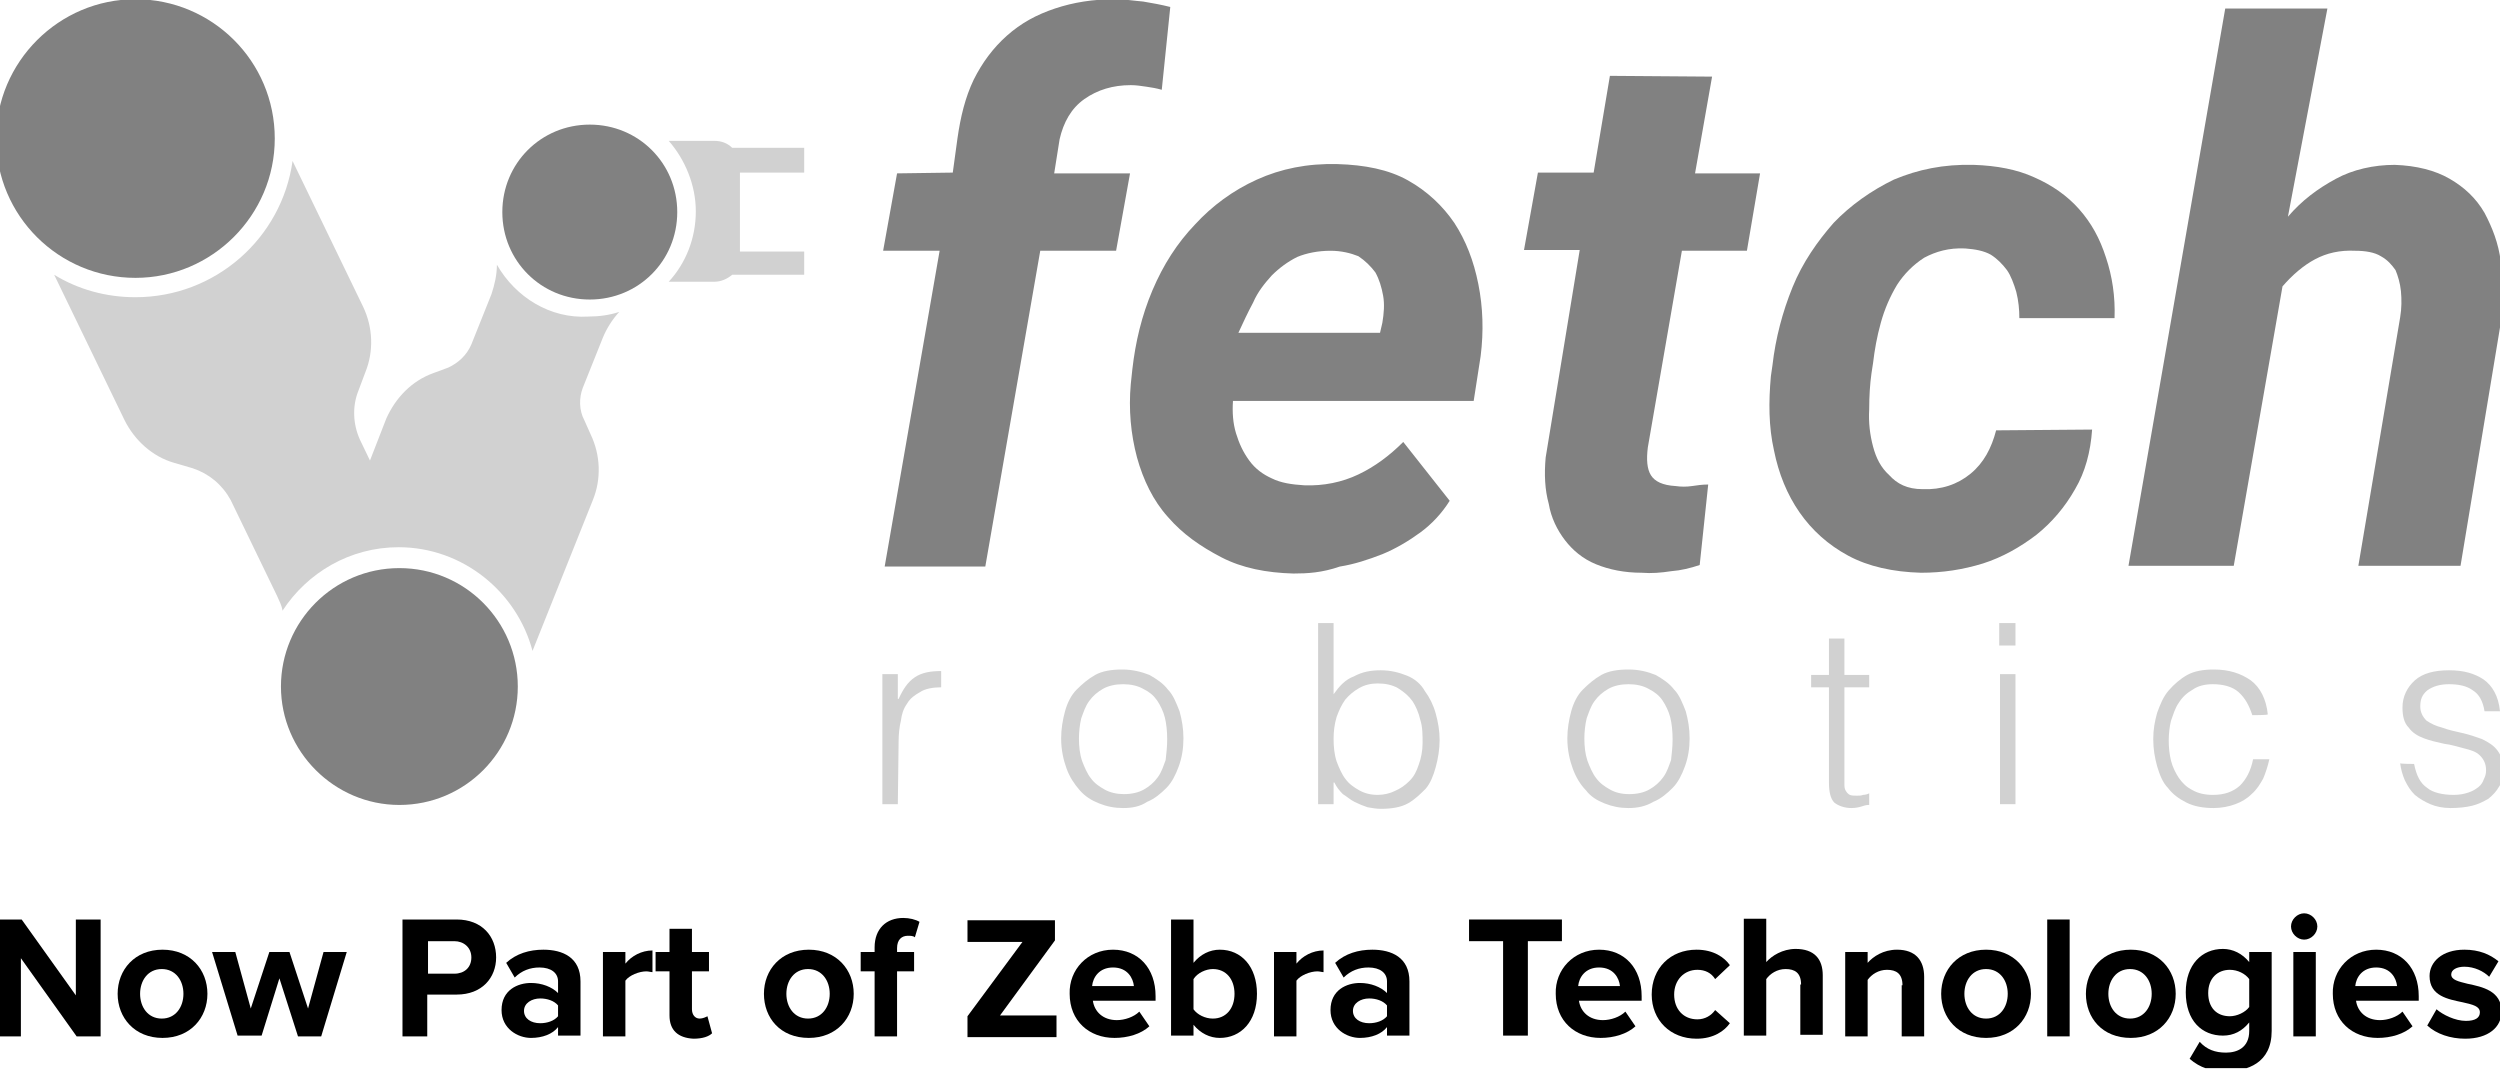
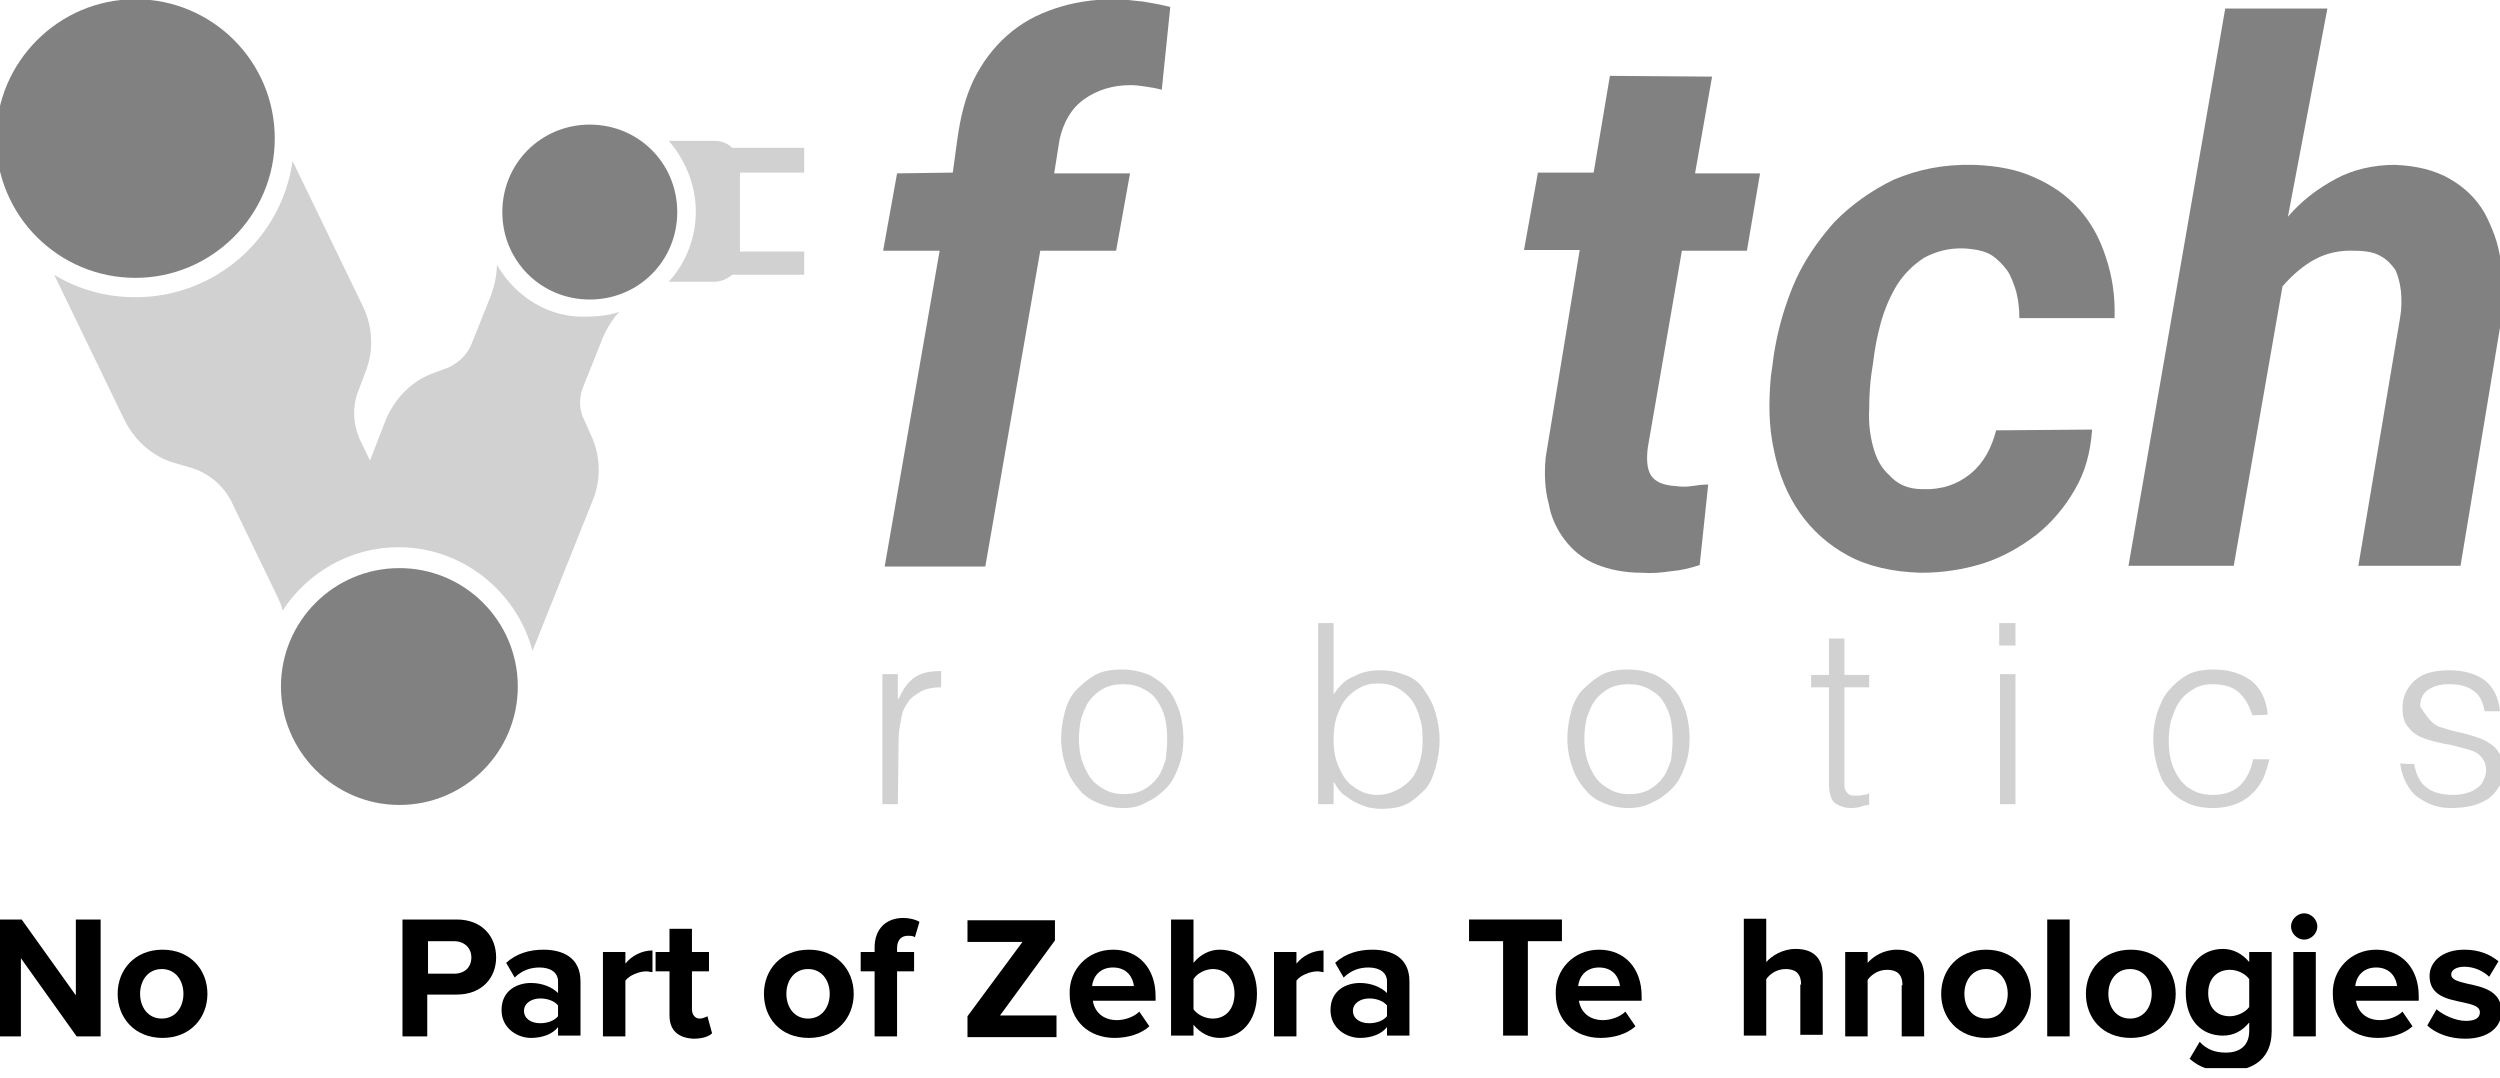
<svg xmlns="http://www.w3.org/2000/svg" width="160" height="69" viewBox="0 0 160 69" fill="none">
  <g clip-path="url(#clip0_18034_11946)">
    <path d="M1.337 61.325V66.328H-0.248V58.848H1.387L4.854 63.703V58.848H6.44V66.328H4.904L1.337 61.325Z" fill="black" />
    <path d="M7.529 63.604C7.529 62.068 8.619 60.78 10.402 60.78C12.186 60.78 13.275 62.068 13.275 63.604C13.275 65.139 12.186 66.427 10.402 66.427C8.619 66.427 7.529 65.139 7.529 63.604ZM11.74 63.604C11.74 62.762 11.245 62.019 10.353 62.019C9.461 62.019 8.966 62.762 8.966 63.604C8.966 64.446 9.461 65.189 10.353 65.189C11.245 65.189 11.74 64.446 11.74 63.604Z" fill="black" />
-     <path d="M17.882 62.613L16.743 66.279H15.207L13.573 60.929H15.059L16.049 64.545L17.238 60.929H18.526L19.715 64.545L20.706 60.929H22.192L20.557 66.328H19.071L17.882 62.613Z" fill="black" />
    <path d="M25.759 58.848H29.226C30.861 58.848 31.752 59.938 31.752 61.276C31.752 62.563 30.861 63.653 29.226 63.653H27.344V66.328H25.759V58.848ZM29.077 60.235H27.393V62.316H29.077C29.721 62.316 30.167 61.919 30.167 61.276C30.167 60.632 29.672 60.235 29.077 60.235Z" fill="black" />
    <path d="M35.715 65.734C35.368 66.18 34.724 66.427 33.981 66.427C33.139 66.427 32.099 65.833 32.099 64.644C32.099 63.356 33.139 62.91 33.981 62.91C34.675 62.91 35.319 63.158 35.715 63.554V62.811C35.715 62.266 35.269 61.919 34.526 61.919C33.932 61.919 33.387 62.118 32.941 62.563L32.396 61.622C33.04 61.028 33.882 60.78 34.774 60.78C36.012 60.78 37.152 61.276 37.152 62.811V66.279H35.715V65.734ZM35.715 64.347C35.468 64.049 35.022 63.901 34.576 63.901C34.031 63.901 33.536 64.198 33.536 64.694C33.536 65.189 33.981 65.486 34.576 65.486C35.022 65.486 35.468 65.337 35.715 65.04V64.347Z" fill="black" />
    <path d="M38.588 60.929H40.025V61.672C40.421 61.176 41.065 60.83 41.758 60.83V62.217C41.659 62.217 41.511 62.167 41.362 62.167C40.916 62.167 40.272 62.415 40.025 62.762V66.328H38.588V60.929Z" fill="black" />
    <path d="M42.848 64.991V62.167H41.957V60.929H42.848V59.443H44.285V60.929H45.375V62.167H44.285V64.594C44.285 64.941 44.483 65.189 44.78 65.189C44.978 65.189 45.176 65.09 45.276 65.04L45.573 66.13C45.375 66.328 44.978 66.477 44.384 66.477C43.393 66.427 42.848 65.932 42.848 64.991Z" fill="black" />
    <path d="M48.892 63.604C48.892 62.068 49.981 60.78 51.765 60.78C53.548 60.78 54.638 62.068 54.638 63.604C54.638 65.139 53.548 66.427 51.765 66.427C49.932 66.427 48.892 65.139 48.892 63.604ZM53.102 63.604C53.102 62.762 52.607 62.019 51.715 62.019C50.824 62.019 50.328 62.762 50.328 63.604C50.328 64.446 50.824 65.189 51.715 65.189C52.607 65.189 53.102 64.446 53.102 63.604Z" fill="black" />
    <path d="M55.975 62.167H55.084V60.929H55.975V60.632C55.975 59.443 56.718 58.749 57.808 58.749C58.204 58.749 58.601 58.848 58.848 58.997L58.551 59.988C58.452 59.889 58.254 59.889 58.105 59.889C57.709 59.889 57.412 60.136 57.412 60.681V60.929H58.502V62.167H57.412V66.328H55.975V62.167Z" fill="black" />
    <path d="M61.919 65.04L65.436 60.285H61.919V58.898H67.517V60.186L64 64.991H67.616V66.378H61.919V65.04Z" fill="black" />
    <path d="M71.232 60.78C72.867 60.78 73.957 61.969 73.957 63.752V64.049H69.944C70.043 64.743 70.588 65.288 71.48 65.288C71.975 65.288 72.57 65.09 72.916 64.743L73.56 65.684C73.016 66.18 72.173 66.427 71.331 66.427C69.697 66.427 68.458 65.337 68.458 63.604C68.409 62.068 69.597 60.78 71.232 60.78ZM69.895 63.108H72.57C72.52 62.613 72.173 61.919 71.232 61.919C70.341 61.919 69.944 62.563 69.895 63.108Z" fill="black" />
    <path d="M74.947 58.848H76.384V61.622C76.83 61.077 77.424 60.78 78.068 60.78C79.455 60.78 80.446 61.87 80.446 63.604C80.446 65.387 79.406 66.427 78.068 66.427C77.424 66.427 76.83 66.13 76.384 65.585V66.279H74.947V58.848ZM77.622 65.189C78.464 65.189 79.009 64.545 79.009 63.604C79.009 62.663 78.464 62.019 77.622 62.019C77.177 62.019 76.632 62.266 76.384 62.663V64.594C76.632 64.941 77.127 65.189 77.622 65.189Z" fill="black" />
    <path d="M81.536 60.929H82.972V61.672C83.368 61.176 84.012 60.83 84.706 60.83V62.217C84.607 62.217 84.458 62.167 84.31 62.167C83.864 62.167 83.22 62.415 82.972 62.762V66.328H81.536V60.929Z" fill="black" />
    <path d="M88.768 65.734C88.421 66.18 87.777 66.427 87.034 66.427C86.192 66.427 85.152 65.833 85.152 64.644C85.152 63.356 86.192 62.91 87.034 62.91C87.728 62.91 88.371 63.158 88.768 63.554V62.811C88.768 62.266 88.322 61.919 87.579 61.919C86.984 61.919 86.44 62.118 85.994 62.563L85.449 61.622C86.093 61.028 86.935 60.78 87.827 60.78C89.065 60.78 90.204 61.276 90.204 62.811V66.279H88.768V65.734ZM88.768 64.347C88.52 64.049 88.074 63.901 87.629 63.901C87.084 63.901 86.588 64.198 86.588 64.694C86.588 65.189 87.034 65.486 87.629 65.486C88.074 65.486 88.52 65.337 88.768 65.04V64.347Z" fill="black" />
    <path d="M96.198 60.235H94.019V58.848H99.963V60.235H97.783V66.279H96.198V60.235Z" fill="black" />
    <path d="M102.341 60.78C103.975 60.78 105.065 61.969 105.065 63.752V64.049H101.053C101.152 64.743 101.697 65.288 102.588 65.288C103.084 65.288 103.678 65.09 104.025 64.743L104.669 65.684C104.124 66.18 103.282 66.427 102.44 66.427C100.805 66.427 99.567 65.337 99.567 63.604C99.517 62.068 100.706 60.78 102.341 60.78ZM101.003 63.108H103.678C103.628 62.613 103.282 61.919 102.341 61.919C101.449 61.919 101.053 62.563 101.003 63.108Z" fill="black" />
-     <path d="M108.582 60.78C109.672 60.78 110.365 61.276 110.712 61.771L109.771 62.663C109.523 62.266 109.127 62.068 108.632 62.068C107.789 62.068 107.146 62.712 107.146 63.653C107.146 64.594 107.74 65.238 108.632 65.238C109.127 65.238 109.523 64.991 109.771 64.644L110.712 65.486C110.365 65.981 109.672 66.477 108.582 66.477C106.898 66.477 105.709 65.288 105.709 63.653C105.709 61.969 106.898 60.78 108.582 60.78Z" fill="black" />
    <path d="M115.269 63.009C115.269 62.266 114.873 62.019 114.279 62.019C113.734 62.019 113.288 62.316 113.04 62.663V66.279H111.604V58.799H113.04V61.573C113.387 61.176 114.08 60.731 114.923 60.731C116.111 60.731 116.656 61.375 116.656 62.415V66.229H115.22V63.009H115.269Z" fill="black" />
    <path d="M121.758 63.059C121.758 62.316 121.362 62.068 120.768 62.068C120.223 62.068 119.777 62.365 119.529 62.712V66.328H118.093V60.929H119.529V61.622C119.876 61.226 120.52 60.78 121.412 60.78C122.601 60.78 123.146 61.474 123.146 62.514V66.328H121.709V63.059H121.758Z" fill="black" />
    <path d="M124.235 63.604C124.235 62.068 125.325 60.78 127.108 60.78C128.892 60.78 129.981 62.068 129.981 63.604C129.981 65.139 128.892 66.427 127.108 66.427C125.325 66.427 124.235 65.139 124.235 63.604ZM128.495 63.604C128.495 62.762 128 62.019 127.108 62.019C126.217 62.019 125.721 62.762 125.721 63.604C125.721 64.446 126.217 65.189 127.108 65.189C128 65.189 128.495 64.446 128.495 63.604Z" fill="black" />
    <path d="M131.022 58.848H132.458V66.328H131.022V58.848Z" fill="black" />
    <path d="M133.498 63.604C133.498 62.068 134.588 60.78 136.372 60.78C138.155 60.78 139.245 62.068 139.245 63.604C139.245 65.139 138.155 66.427 136.372 66.427C134.539 66.427 133.498 65.139 133.498 63.604ZM137.709 63.604C137.709 62.762 137.214 62.019 136.322 62.019C135.43 62.019 134.935 62.762 134.935 63.604C134.935 64.446 135.43 65.189 136.322 65.189C137.214 65.189 137.709 64.446 137.709 63.604Z" fill="black" />
    <path d="M140.78 66.675C141.226 67.17 141.771 67.368 142.464 67.368C143.158 67.368 143.95 67.071 143.95 65.981V65.436C143.505 65.981 142.96 66.279 142.266 66.279C140.929 66.279 139.889 65.337 139.889 63.505C139.889 61.721 140.929 60.731 142.266 60.731C142.91 60.731 143.505 61.028 143.95 61.573V60.929H145.387V65.981C145.387 68.062 143.802 68.557 142.464 68.557C141.523 68.557 140.83 68.359 140.136 67.765L140.78 66.675ZM143.95 62.663C143.703 62.316 143.207 62.068 142.712 62.068C141.92 62.068 141.325 62.613 141.325 63.554C141.325 64.495 141.87 65.04 142.712 65.04C143.158 65.04 143.703 64.793 143.95 64.446V62.663Z" fill="black" />
    <path d="M146.625 59.294C146.625 58.848 147.022 58.452 147.467 58.452C147.913 58.452 148.31 58.848 148.31 59.294C148.31 59.74 147.913 60.136 147.467 60.136C147.022 60.136 146.625 59.74 146.625 59.294ZM146.774 60.929H148.211V66.328H146.774V60.929Z" fill="black" />
    <path d="M152.074 60.78C153.709 60.78 154.799 61.969 154.799 63.752V64.049H150.786C150.885 64.743 151.43 65.288 152.322 65.288C152.817 65.288 153.412 65.09 153.759 64.743L154.402 65.684C153.858 66.18 153.016 66.427 152.173 66.427C150.539 66.427 149.3 65.337 149.3 63.604C149.251 62.068 150.44 60.78 152.074 60.78ZM150.737 63.108H153.412C153.362 62.613 153.015 61.919 152.074 61.919C151.183 61.919 150.786 62.563 150.737 63.108Z" fill="black" />
    <path d="M155.938 64.594C156.334 64.941 157.127 65.337 157.82 65.337C158.415 65.337 158.712 65.139 158.712 64.793C158.712 64.396 158.266 64.297 157.622 64.149C156.681 63.95 155.492 63.752 155.492 62.464C155.492 61.573 156.285 60.78 157.721 60.78C158.663 60.78 159.356 61.077 159.901 61.523L159.307 62.514C158.96 62.167 158.365 61.87 157.721 61.87C157.226 61.87 156.879 62.068 156.879 62.365C156.879 62.712 157.325 62.811 157.92 62.96C158.861 63.158 160.099 63.406 160.099 64.743C160.099 65.734 159.257 66.477 157.771 66.477C156.83 66.477 155.938 66.18 155.344 65.635L155.938 64.594Z" fill="black" />
    <path d="M128 51.467H128.991V43.145H128V51.467ZM127.95 41.313H128.991V39.876H127.95V41.313Z" fill="#D1D1D1" />
    <path d="M144.149 45.771C143.95 45.176 143.703 44.681 143.257 44.285C142.861 43.938 142.266 43.789 141.622 43.789C141.127 43.789 140.681 43.889 140.334 44.136C139.988 44.334 139.69 44.582 139.443 44.978C139.195 45.325 139.096 45.721 138.947 46.118C138.848 46.514 138.799 46.96 138.799 47.406C138.799 47.851 138.848 48.297 138.947 48.694C139.046 49.09 139.245 49.486 139.443 49.783C139.69 50.13 139.938 50.378 140.334 50.576C140.681 50.774 141.127 50.873 141.622 50.873C142.365 50.873 142.91 50.675 143.356 50.279C143.752 49.882 144.05 49.337 144.198 48.594H145.238C145.139 49.04 144.991 49.486 144.842 49.833C144.644 50.179 144.446 50.526 144.099 50.824C143.802 51.121 143.455 51.319 143.059 51.468C142.663 51.616 142.167 51.715 141.672 51.715C141.028 51.715 140.433 51.616 139.938 51.368C139.443 51.121 139.046 50.824 138.749 50.427C138.402 50.081 138.204 49.536 138.056 49.04C137.907 48.495 137.808 47.95 137.808 47.306C137.808 46.663 137.907 46.167 138.056 45.622C138.254 45.077 138.452 44.582 138.799 44.186C139.146 43.789 139.542 43.443 139.988 43.195C140.433 42.947 141.028 42.848 141.672 42.848C142.663 42.848 143.406 43.096 144.05 43.542C144.644 43.988 145.04 44.731 145.139 45.721C145.139 45.771 144.149 45.771 144.149 45.771Z" fill="#D1D1D1" />
-     <path d="M154.502 48.892C154.65 49.635 154.898 50.13 155.344 50.427C155.69 50.724 156.334 50.873 157.028 50.873C157.375 50.873 157.672 50.824 157.969 50.724C158.266 50.625 158.415 50.526 158.613 50.378C158.811 50.229 158.91 50.031 158.96 49.882C159.059 49.684 159.108 49.536 159.108 49.288C159.108 48.892 158.96 48.594 158.712 48.347C158.464 48.099 158.118 48 157.721 47.901C157.325 47.802 156.879 47.653 156.433 47.604C155.988 47.505 155.542 47.406 155.146 47.257C154.749 47.108 154.402 46.91 154.155 46.563C153.858 46.266 153.759 45.82 153.759 45.276C153.759 44.582 154.056 43.988 154.551 43.542C155.046 43.096 155.789 42.898 156.731 42.898C157.672 42.898 158.365 43.096 158.96 43.492C159.505 43.889 159.901 44.532 160 45.523H159.009C158.91 44.879 158.663 44.433 158.266 44.186C157.87 43.889 157.325 43.789 156.731 43.789C156.136 43.789 155.69 43.938 155.344 44.186C154.997 44.483 154.898 44.78 154.898 45.226C154.898 45.573 155.046 45.87 155.294 46.118C155.591 46.316 155.889 46.464 156.285 46.563C156.681 46.712 157.127 46.811 157.573 46.91C158.019 47.009 158.464 47.158 158.861 47.306C159.257 47.505 159.604 47.703 159.851 48.05C160.099 48.396 160.248 48.793 160.248 49.288C160.248 49.684 160.149 50.031 159.95 50.328C159.752 50.675 159.554 50.873 159.257 51.121C158.91 51.319 158.613 51.468 158.217 51.567C157.82 51.666 157.325 51.715 156.83 51.715C156.334 51.715 155.889 51.616 155.542 51.468C155.195 51.319 154.848 51.121 154.551 50.873C154.254 50.576 154.105 50.328 153.907 49.932C153.759 49.585 153.659 49.238 153.61 48.842C153.56 48.892 154.502 48.892 154.502 48.892Z" fill="#D1D1D1" />
+     <path d="M154.502 48.892C154.65 49.635 154.898 50.13 155.344 50.427C155.69 50.724 156.334 50.873 157.028 50.873C157.375 50.873 157.672 50.824 157.969 50.724C158.266 50.625 158.415 50.526 158.613 50.378C158.811 50.229 158.91 50.031 158.96 49.882C159.059 49.684 159.108 49.536 159.108 49.288C159.108 48.892 158.96 48.594 158.712 48.347C158.464 48.099 158.118 48 157.721 47.901C157.325 47.802 156.879 47.653 156.433 47.604C155.988 47.505 155.542 47.406 155.146 47.257C154.749 47.108 154.402 46.91 154.155 46.563C153.858 46.266 153.759 45.82 153.759 45.276C153.759 44.582 154.056 43.988 154.551 43.542C155.046 43.096 155.789 42.898 156.731 42.898C157.672 42.898 158.365 43.096 158.96 43.492C159.505 43.889 159.901 44.532 160 45.523H159.009C158.91 44.879 158.663 44.433 158.266 44.186C157.87 43.889 157.325 43.789 156.731 43.789C156.136 43.789 155.69 43.938 155.344 44.186C154.997 44.483 154.898 44.78 154.898 45.226C155.591 46.316 155.889 46.464 156.285 46.563C156.681 46.712 157.127 46.811 157.573 46.91C158.019 47.009 158.464 47.158 158.861 47.306C159.257 47.505 159.604 47.703 159.851 48.05C160.099 48.396 160.248 48.793 160.248 49.288C160.248 49.684 160.149 50.031 159.95 50.328C159.752 50.675 159.554 50.873 159.257 51.121C158.91 51.319 158.613 51.468 158.217 51.567C157.82 51.666 157.325 51.715 156.83 51.715C156.334 51.715 155.889 51.616 155.542 51.468C155.195 51.319 154.848 51.121 154.551 50.873C154.254 50.576 154.105 50.328 153.907 49.932C153.759 49.585 153.659 49.238 153.61 48.842C153.56 48.892 154.502 48.892 154.502 48.892Z" fill="#D1D1D1" />
    <path d="M31.802 16.941C31.802 17.585 31.653 18.229 31.455 18.823L30.167 22.043C29.87 22.737 29.325 23.232 28.681 23.529L27.74 23.876C26.353 24.372 25.313 25.461 24.718 26.799L23.678 29.474L23.034 28.136C22.588 27.145 22.539 26.006 22.935 25.015L23.381 23.827C23.926 22.489 23.876 20.953 23.232 19.616L18.724 10.303C18.031 15.257 13.771 19.022 8.669 19.022C6.786 19.022 5.003 18.526 3.467 17.585L7.975 26.898C8.619 28.186 9.759 29.226 11.146 29.622L12.334 29.969C13.375 30.316 14.217 31.009 14.762 32L17.734 38.142C17.882 38.489 18.031 38.737 18.081 39.084C19.666 36.656 22.39 35.022 25.511 35.022C29.622 35.022 33.09 37.895 34.081 41.659L37.944 32C38.489 30.663 38.44 29.127 37.796 27.789L37.399 26.898C37.053 26.254 37.053 25.461 37.3 24.817L38.588 21.598C38.836 21.003 39.183 20.458 39.629 19.963C39.034 20.161 38.341 20.26 37.647 20.26C35.22 20.409 32.991 19.022 31.802 16.941Z" fill="#D1D1D1" />
    <path d="M51.468 11.046V9.461H46.861C46.563 9.164 46.167 9.015 45.721 9.015H42.799C43.839 10.204 44.532 11.839 44.532 13.523C44.532 15.257 43.889 16.842 42.799 18.031H45.721C46.167 18.031 46.563 17.833 46.861 17.585H51.468V16.099H47.356V11.046H51.468Z" fill="#D1D1D1" />
    <path d="M8.669 -0.05C3.765 -0.05 -0.248 3.963 -0.248 8.867C-0.248 13.82 3.765 17.783 8.669 17.783C13.573 17.783 17.585 13.771 17.585 8.867C17.585 3.913 13.573 -0.05 8.669 -0.05Z" fill="#818181" />
    <path d="M25.56 36.359C21.35 36.359 17.981 39.777 17.981 43.938C17.981 48.099 21.399 51.517 25.56 51.517C29.771 51.517 33.139 48.099 33.139 43.938C33.139 39.777 29.771 36.359 25.56 36.359Z" fill="#818181" />
    <path d="M37.746 7.975C34.625 7.975 32.149 10.452 32.149 13.573C32.149 16.694 34.625 19.17 37.746 19.17C40.867 19.17 43.344 16.694 43.344 13.573C43.344 10.452 40.867 7.975 37.746 7.975Z" fill="#818181" />
    <path d="M56.619 36.26L60.136 16.049H56.52L57.412 11.096L60.978 11.046L61.276 8.867C61.474 7.48 61.771 6.241 62.316 5.102C62.861 4.012 63.554 3.071 64.446 2.279C65.338 1.486 66.328 0.941 67.517 0.545C68.706 0.149 69.944 -0.05 71.381 -0.05C71.975 -0.05 72.57 0.05 73.164 0.099C73.758 0.198 74.303 0.297 74.898 0.446L74.353 5.746C74.006 5.647 73.709 5.598 73.362 5.548C73.016 5.498 72.718 5.449 72.371 5.449C71.232 5.449 70.242 5.746 69.399 6.341C68.557 6.935 68.062 7.827 67.814 8.916L67.468 11.096H72.322L71.43 16.049H66.576L63.059 36.26H56.619Z" fill="#818181" />
-     <path d="M82.774 36.706C81.04 36.656 79.505 36.359 78.167 35.666C76.83 34.972 75.69 34.179 74.749 33.09C73.808 32.05 73.164 30.712 72.768 29.276C72.371 27.789 72.223 26.204 72.371 24.57L72.471 23.628C72.669 21.895 73.065 20.21 73.758 18.576C74.452 16.941 75.344 15.554 76.483 14.365C77.573 13.176 78.91 12.186 80.446 11.492C81.981 10.799 83.666 10.452 85.597 10.502C87.331 10.551 88.867 10.848 90.105 11.542C91.344 12.235 92.334 13.176 93.077 14.266C93.82 15.405 94.316 16.693 94.613 18.18C94.91 19.666 94.96 21.201 94.762 22.786L94.316 25.659H78.91C78.861 26.402 78.91 27.096 79.108 27.74C79.306 28.384 79.554 28.929 79.951 29.474C80.347 30.018 80.842 30.365 81.387 30.613C81.981 30.91 82.675 31.009 83.468 31.059C84.706 31.108 85.895 30.861 86.935 30.365C87.975 29.87 88.916 29.176 89.808 28.285L92.78 32.05C92.285 32.842 91.641 33.535 90.898 34.08C90.155 34.625 89.313 35.121 88.471 35.467C87.579 35.814 86.687 36.111 85.746 36.26C84.607 36.656 83.666 36.706 82.774 36.706ZM85.152 16.049C84.359 16.049 83.616 16.198 83.022 16.446C82.427 16.743 81.882 17.139 81.387 17.635C80.941 18.13 80.495 18.675 80.198 19.368C79.851 20.012 79.554 20.656 79.257 21.3H88.322L88.471 20.656C88.57 20.062 88.619 19.467 88.52 18.922C88.421 18.378 88.272 17.882 88.025 17.436C87.728 17.04 87.381 16.693 86.935 16.396C86.44 16.198 85.845 16.049 85.152 16.049Z" fill="#818181" />
    <path d="M109.573 4.904L108.483 11.096H112.644L111.802 16.049H107.641L105.461 28.632C105.362 29.424 105.412 30.019 105.659 30.415C105.907 30.811 106.402 31.059 107.245 31.108C107.591 31.158 107.938 31.158 108.285 31.108C108.632 31.059 108.929 31.009 109.325 31.009L108.78 36.161C108.186 36.359 107.591 36.508 106.947 36.557C106.303 36.656 105.709 36.706 105.065 36.656C103.975 36.656 102.985 36.458 102.142 36.111C101.3 35.765 100.656 35.22 100.161 34.576C99.666 33.932 99.269 33.139 99.121 32.248C98.873 31.356 98.823 30.365 98.923 29.276L101.102 16H97.536L98.427 11.046H101.994L103.034 4.854L109.573 4.904Z" fill="#818181" />
    <path d="M123.046 31.306C124.235 31.356 125.276 31.009 126.118 30.316C126.96 29.622 127.455 28.681 127.752 27.542L133.895 27.492C133.796 28.929 133.449 30.217 132.805 31.306C132.161 32.446 131.319 33.437 130.328 34.229C129.288 35.022 128.149 35.666 126.91 36.062C125.622 36.458 124.334 36.656 122.947 36.656C121.164 36.607 119.579 36.26 118.291 35.566C117.003 34.873 115.963 33.932 115.17 32.792C114.378 31.653 113.833 30.316 113.536 28.83C113.189 27.294 113.189 25.709 113.337 24.074L113.437 23.381C113.635 21.647 114.08 19.963 114.724 18.378C115.368 16.793 116.31 15.455 117.35 14.266C118.44 13.127 119.777 12.186 121.214 11.492C122.749 10.848 124.384 10.502 126.316 10.551C127.802 10.601 129.09 10.848 130.18 11.344C131.319 11.839 132.31 12.533 133.053 13.375C133.845 14.266 134.39 15.257 134.786 16.495C135.183 17.684 135.381 18.972 135.331 20.359H129.238C129.238 19.814 129.189 19.269 129.04 18.675C128.892 18.18 128.693 17.635 128.446 17.288C128.149 16.892 127.802 16.545 127.406 16.297C126.96 16.049 126.415 15.95 125.771 15.901C124.731 15.851 123.889 16.099 123.146 16.495C122.452 16.941 121.858 17.536 121.412 18.229C120.966 18.972 120.619 19.765 120.372 20.656C120.124 21.548 119.975 22.39 119.876 23.232L119.777 23.876C119.678 24.57 119.628 25.362 119.628 26.204C119.579 27.046 119.678 27.839 119.876 28.582C120.074 29.325 120.372 29.919 120.916 30.415C121.412 30.96 122.056 31.306 123.046 31.306Z" fill="#818181" />
    <path d="M146.427 13.87C147.319 12.83 148.31 12.087 149.498 11.443C150.588 10.848 151.926 10.551 153.263 10.551C154.65 10.601 155.839 10.898 156.78 11.443C157.721 11.988 158.464 12.681 159.009 13.622C159.505 14.563 159.901 15.554 160.05 16.743C160.198 17.932 160.248 19.121 160.099 20.359L157.474 36.21H150.935L153.61 20.309C153.709 19.715 153.709 19.17 153.659 18.625C153.61 18.13 153.461 17.635 153.313 17.288C153.065 16.941 152.817 16.644 152.372 16.396C151.975 16.148 151.381 16.049 150.737 16.049C149.746 16 148.904 16.198 148.161 16.594C147.418 16.991 146.724 17.585 146.08 18.328L142.96 36.21H136.223L142.415 0.545H148.954L146.427 13.87Z" fill="#818181" />
    <path d="M57.461 51.467H56.471V43.145H57.461V44.731H57.511C57.808 44.087 58.105 43.641 58.551 43.344C58.997 43.046 59.542 42.947 60.235 42.947V43.987C59.69 43.987 59.195 44.087 58.898 44.285C58.551 44.483 58.254 44.681 58.056 45.028C57.808 45.374 57.709 45.721 57.659 46.117C57.56 46.514 57.511 47.009 57.511 47.455L57.461 51.467Z" fill="#D1D1D1" />
    <path d="M71.876 51.715C71.331 51.715 70.836 51.616 70.341 51.418C69.845 51.22 69.449 50.972 69.102 50.576C68.755 50.179 68.458 49.734 68.26 49.189C68.062 48.644 67.913 48 67.913 47.257C67.913 46.663 68.012 46.068 68.161 45.523C68.31 44.978 68.557 44.483 68.904 44.136C69.251 43.789 69.647 43.443 70.093 43.195C70.539 42.947 71.133 42.848 71.827 42.848C72.471 42.848 73.065 42.997 73.56 43.195C74.006 43.443 74.452 43.74 74.749 44.136C75.096 44.483 75.294 45.028 75.492 45.523C75.641 46.068 75.74 46.613 75.74 47.257C75.74 47.901 75.641 48.495 75.443 49.04C75.245 49.585 74.997 50.081 74.65 50.427C74.303 50.774 73.907 51.121 73.412 51.319C72.966 51.616 72.471 51.715 71.876 51.715ZM74.7 47.306C74.7 46.811 74.65 46.316 74.551 45.919C74.452 45.523 74.254 45.127 74.056 44.83C73.808 44.483 73.56 44.285 73.164 44.087C72.817 43.889 72.371 43.789 71.876 43.789C71.381 43.789 70.935 43.889 70.588 44.087C70.242 44.285 69.944 44.532 69.697 44.879C69.449 45.226 69.35 45.573 69.201 45.969C69.102 46.365 69.053 46.861 69.053 47.257C69.053 47.752 69.102 48.248 69.251 48.694C69.399 49.09 69.597 49.536 69.796 49.783C70.043 50.13 70.341 50.328 70.687 50.526C71.034 50.724 71.48 50.824 71.926 50.824C72.421 50.824 72.867 50.724 73.214 50.526C73.56 50.328 73.858 50.081 74.105 49.734C74.353 49.387 74.452 49.04 74.601 48.644C74.65 48.198 74.7 47.802 74.7 47.306Z" fill="#D1D1D1" />
    <path d="M85.35 51.467H84.359V39.876H85.35V44.433C85.697 43.938 86.093 43.492 86.638 43.294C87.183 42.997 87.728 42.898 88.371 42.898C89.016 42.898 89.56 43.046 90.056 43.245C90.551 43.443 90.947 43.789 91.195 44.235C91.492 44.632 91.74 45.127 91.888 45.672C92.037 46.217 92.136 46.761 92.136 47.356C92.136 47.95 92.037 48.545 91.888 49.09C91.74 49.635 91.542 50.13 91.245 50.477C90.898 50.824 90.551 51.17 90.105 51.418C89.659 51.666 89.065 51.765 88.371 51.765C88.074 51.765 87.827 51.715 87.529 51.666C87.232 51.566 86.984 51.467 86.687 51.319C86.39 51.17 86.192 50.972 85.944 50.824C85.697 50.576 85.548 50.378 85.399 50.08H85.35V51.467ZM85.35 47.306C85.35 47.802 85.399 48.297 85.548 48.743C85.697 49.139 85.895 49.585 86.093 49.833C86.341 50.179 86.638 50.378 86.984 50.576C87.331 50.774 87.728 50.873 88.173 50.873C88.57 50.873 88.966 50.774 89.263 50.625C89.61 50.477 89.907 50.279 90.204 49.981C90.501 49.684 90.65 49.387 90.799 48.941C90.947 48.545 91.046 48.05 91.046 47.554C91.046 47.059 91.046 46.514 90.898 46.068C90.799 45.622 90.601 45.176 90.403 44.879C90.155 44.532 89.858 44.285 89.461 44.037C89.115 43.839 88.669 43.74 88.173 43.74C87.728 43.74 87.331 43.839 86.984 44.037C86.638 44.235 86.341 44.483 86.093 44.78C85.845 45.127 85.697 45.474 85.548 45.87C85.399 46.365 85.35 46.811 85.35 47.306Z" fill="#D1D1D1" />
    <path d="M104.223 51.715C103.678 51.715 103.183 51.616 102.687 51.418C102.192 51.22 101.796 50.972 101.498 50.576C101.152 50.229 100.854 49.734 100.656 49.189C100.458 48.644 100.31 48 100.31 47.257C100.31 46.663 100.409 46.068 100.557 45.523C100.706 44.978 100.954 44.483 101.3 44.136C101.647 43.789 102.043 43.443 102.489 43.195C102.935 42.947 103.529 42.848 104.223 42.848C104.916 42.848 105.461 42.997 105.957 43.195C106.402 43.443 106.848 43.74 107.146 44.136C107.492 44.483 107.69 45.028 107.889 45.523C108.037 46.068 108.136 46.613 108.136 47.257C108.136 47.901 108.037 48.495 107.839 49.04C107.641 49.585 107.393 50.081 107.046 50.427C106.7 50.774 106.303 51.121 105.808 51.319C105.313 51.616 104.768 51.715 104.223 51.715ZM107.046 47.306C107.046 46.811 106.997 46.316 106.898 45.919C106.799 45.523 106.601 45.127 106.402 44.83C106.204 44.532 105.907 44.285 105.511 44.087C105.164 43.889 104.718 43.789 104.223 43.789C103.728 43.789 103.282 43.889 102.935 44.087C102.588 44.285 102.291 44.532 102.043 44.879C101.796 45.226 101.697 45.573 101.548 45.969C101.449 46.365 101.399 46.861 101.399 47.257C101.399 47.752 101.449 48.248 101.598 48.694C101.746 49.09 101.944 49.536 102.142 49.783C102.39 50.13 102.687 50.328 103.034 50.526C103.381 50.724 103.777 50.824 104.272 50.824C104.768 50.824 105.214 50.724 105.56 50.526C105.907 50.328 106.204 50.081 106.452 49.734C106.7 49.387 106.799 49.04 106.947 48.644C106.997 48.198 107.046 47.802 107.046 47.306Z" fill="#D1D1D1" />
    <path d="M119.579 51.517C119.43 51.517 119.282 51.566 119.133 51.616C118.985 51.666 118.737 51.715 118.489 51.715C118.043 51.715 117.647 51.566 117.399 51.368C117.152 51.121 117.053 50.675 117.053 50.08V43.988H115.913V43.195H117.053V40.867H118.043V43.195H119.629V43.988H118.043V49.734C118.043 49.932 118.043 50.08 118.043 50.279C118.043 50.427 118.093 50.576 118.142 50.625C118.192 50.724 118.291 50.824 118.39 50.873C118.489 50.922 118.687 50.923 118.836 50.923C118.985 50.923 119.133 50.922 119.232 50.873C119.381 50.873 119.529 50.824 119.629 50.774V51.517H119.579Z" fill="#D1D1D1" />
  </g>
  <defs>
    <clipPath id="clip0_18034_11946">
      <rect width="160" height="68.359" fill="white" />
    </clipPath>
  </defs>
</svg>